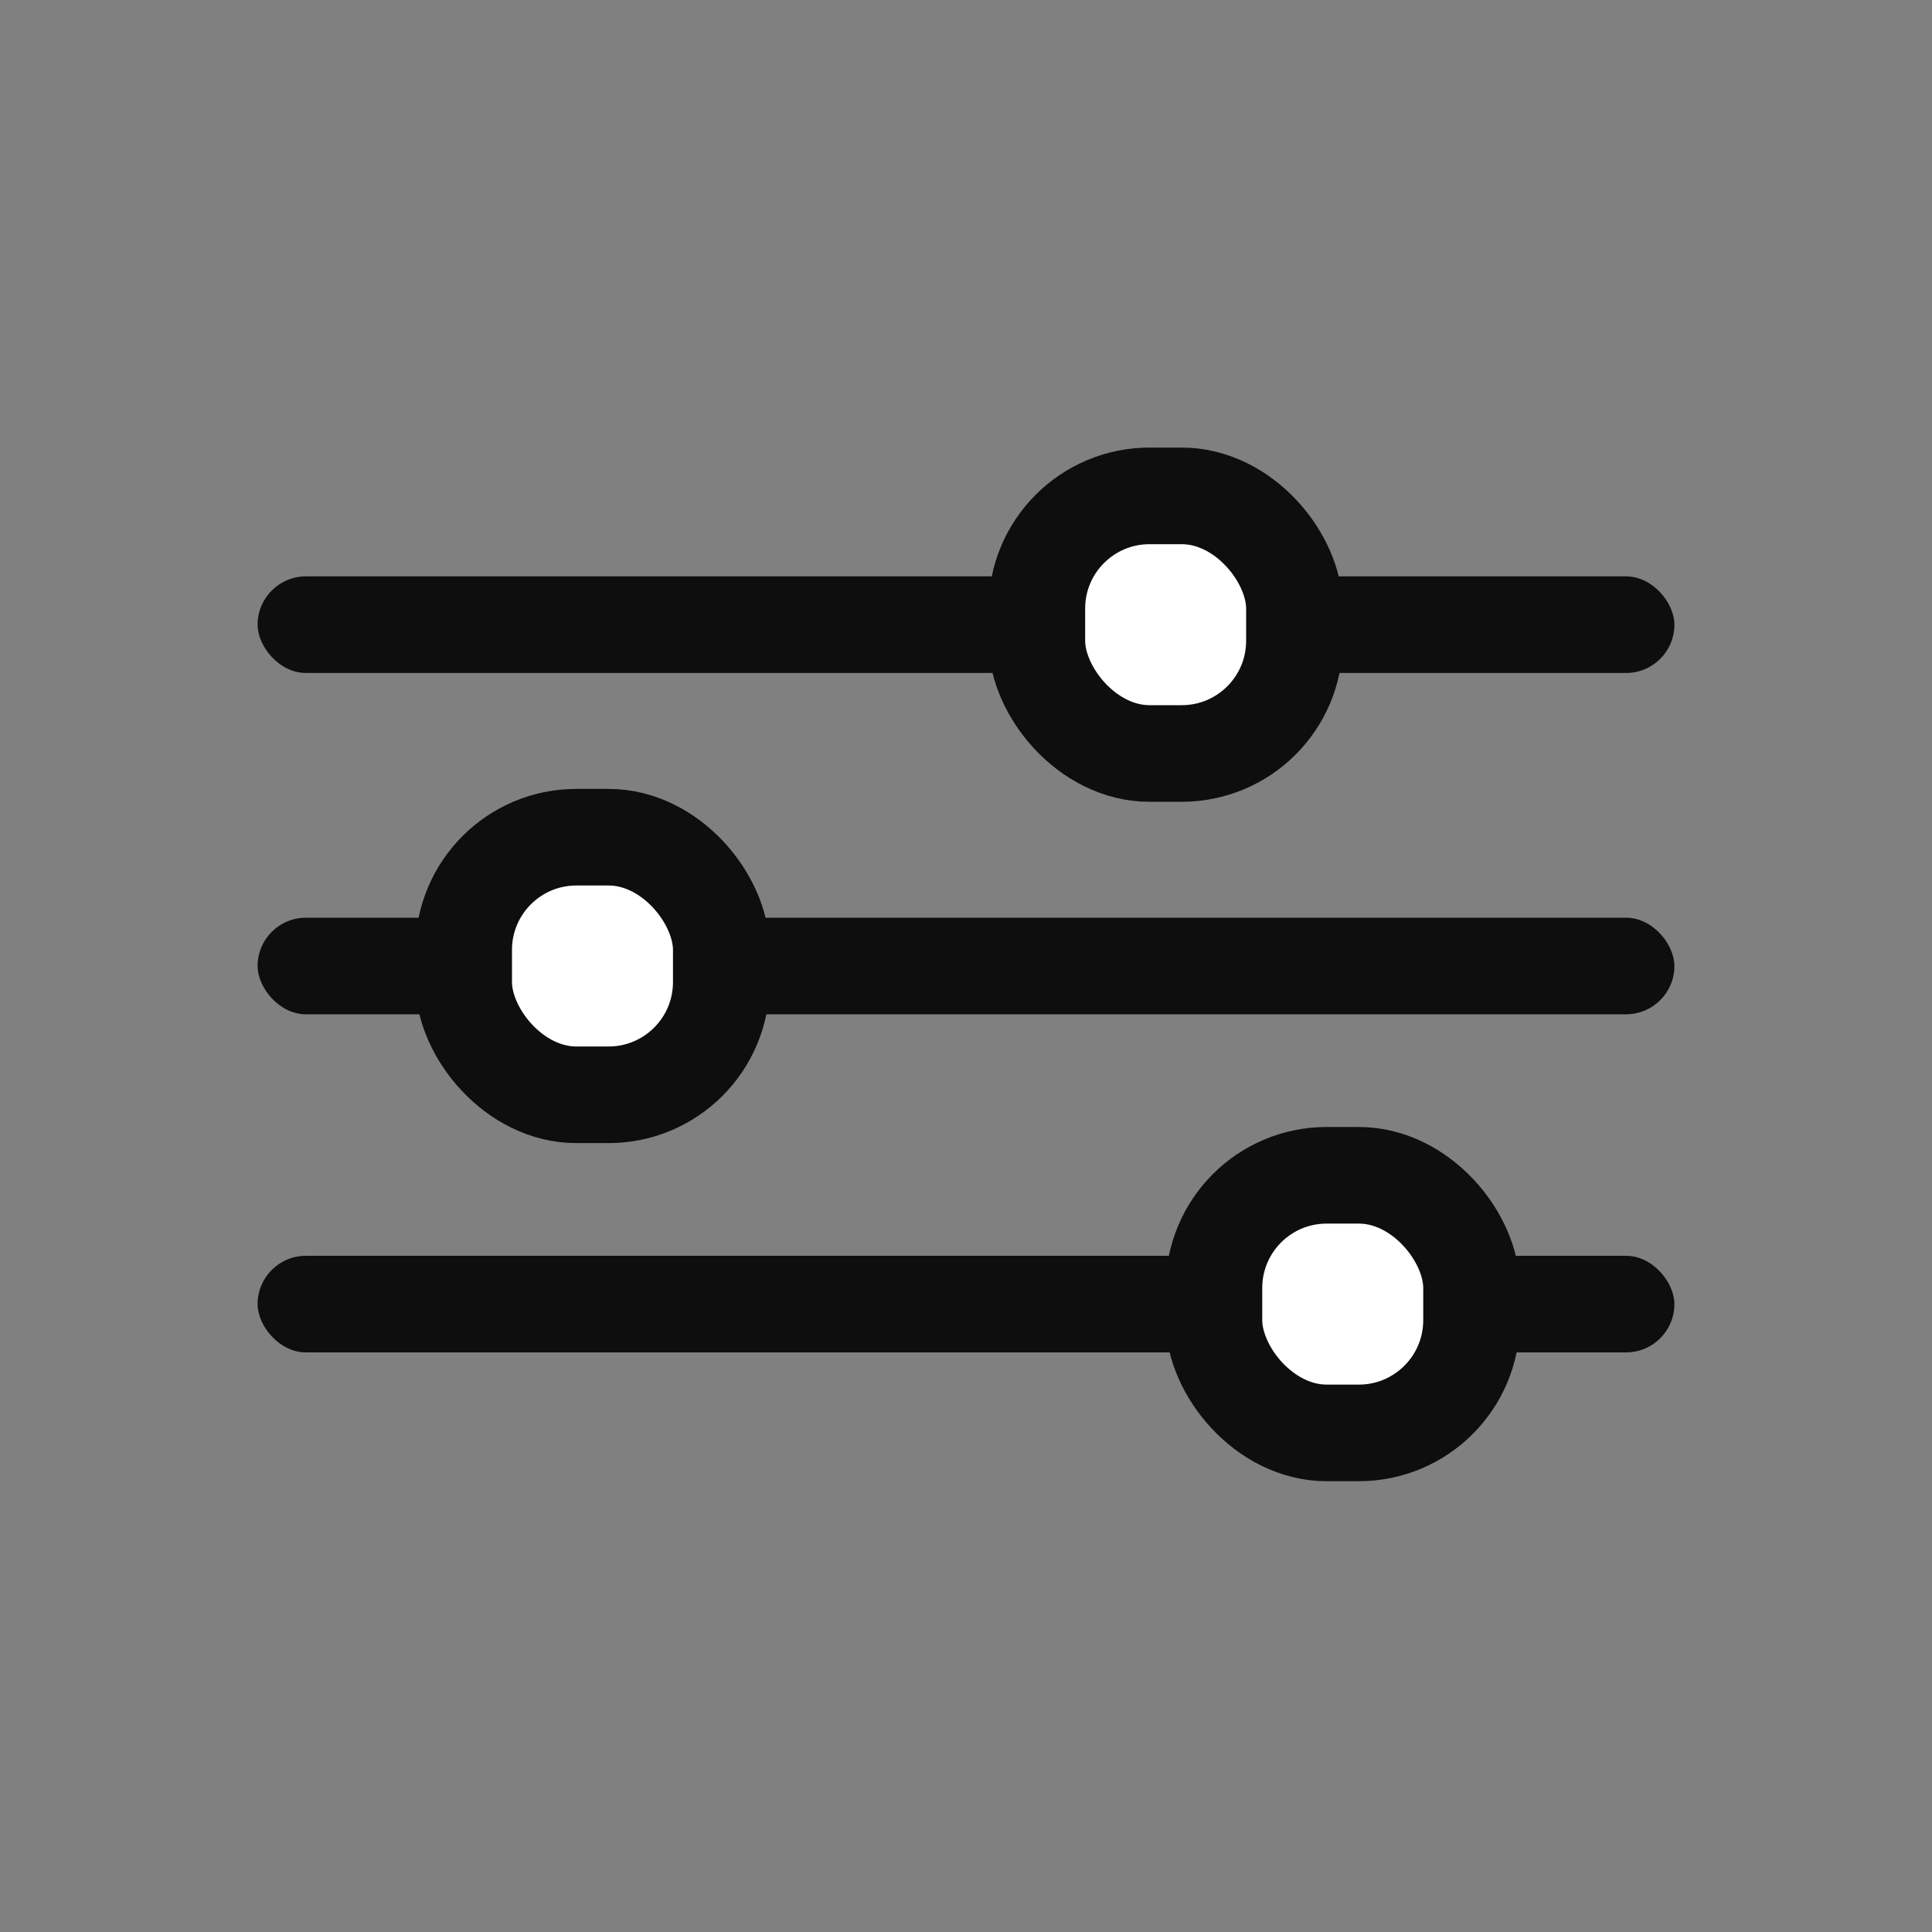
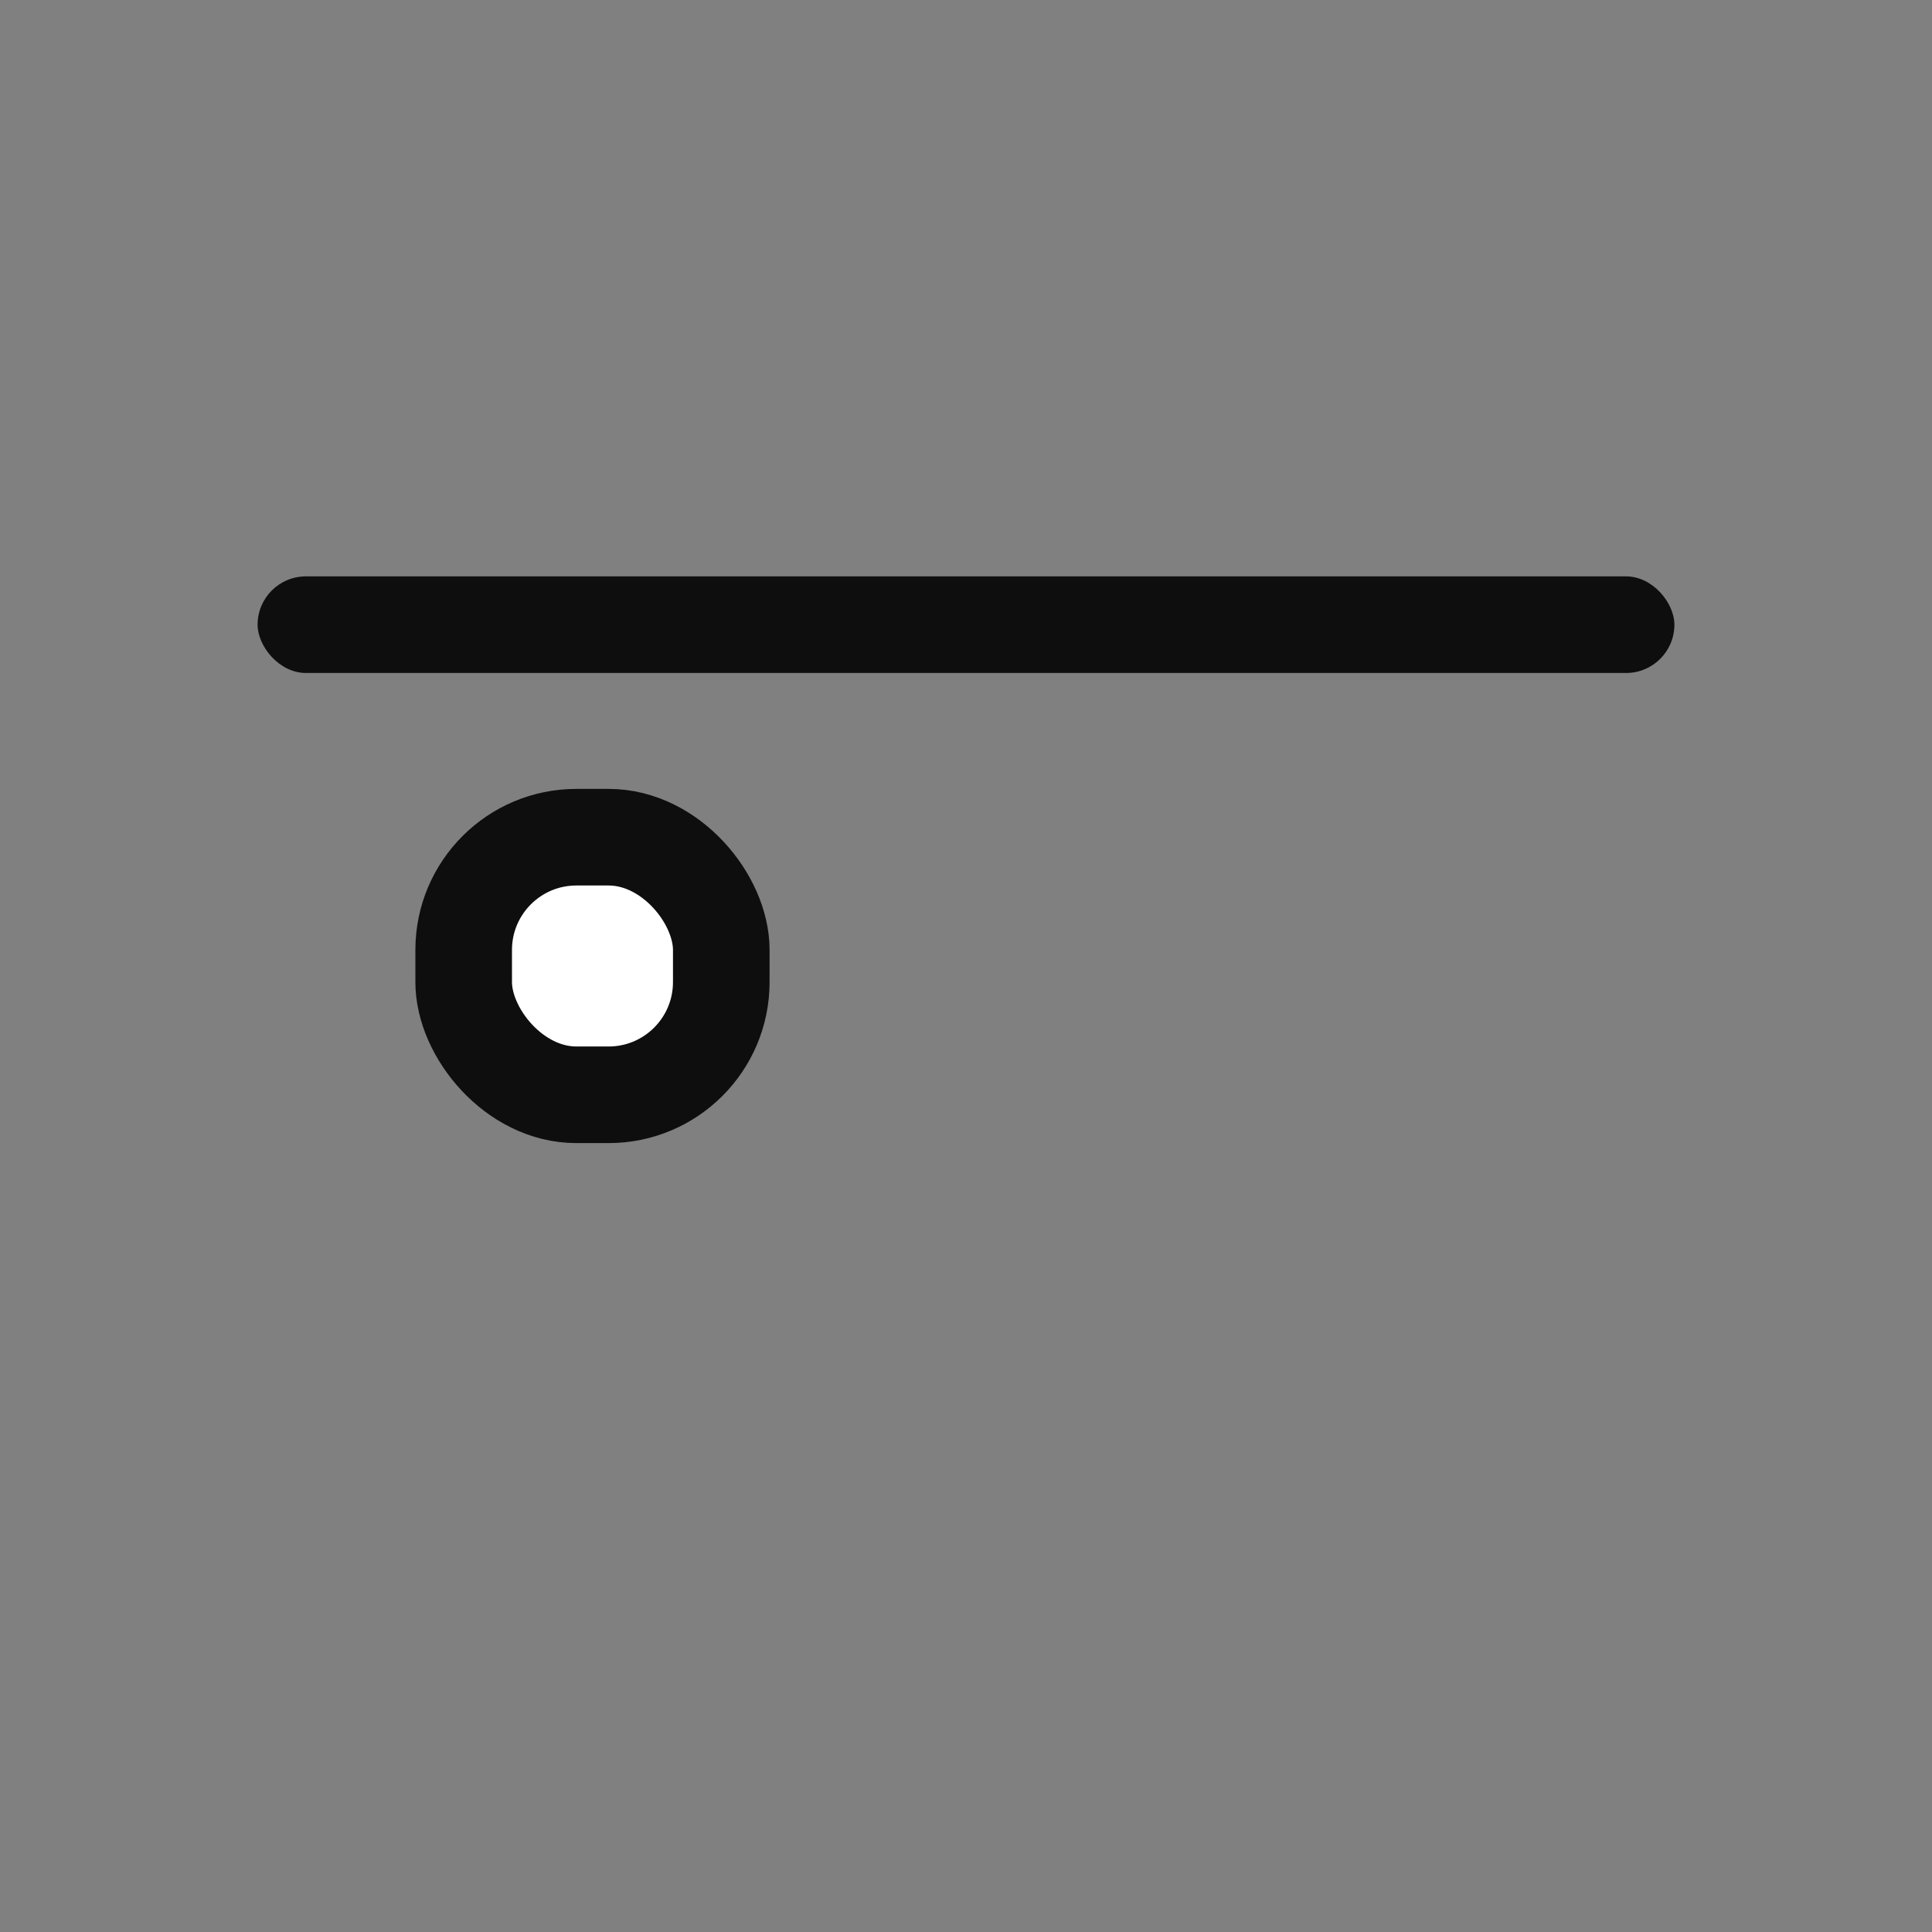
<svg xmlns="http://www.w3.org/2000/svg" width="600" height="600" viewBox="0 0 600 600" fill="none">
  <rect x="0" y="0" width="600" height="600" fill="#808080" stroke="none" />
  <rect x="80" y="179" width="440" height="30" rx="15" fill="#0E0E0E" />
-   <rect x="80" y="390" width="440" height="30" rx="15" fill="#0E0E0E" />
-   <rect x="80" y="285" width="440" height="30" rx="15" fill="#0E0E0E" />
-   <rect x="322" y="154" width="80" height="80" rx="35" fill="white" stroke="#0E0E0E" stroke-width="30" />
  <rect x="144" y="260" width="80" height="80" rx="35" fill="white" stroke="#0E0E0E" stroke-width="30" />
-   <rect x="377" y="365" width="80" height="80" rx="35" fill="white" stroke="#0E0E0E" stroke-width="30" />
</svg>